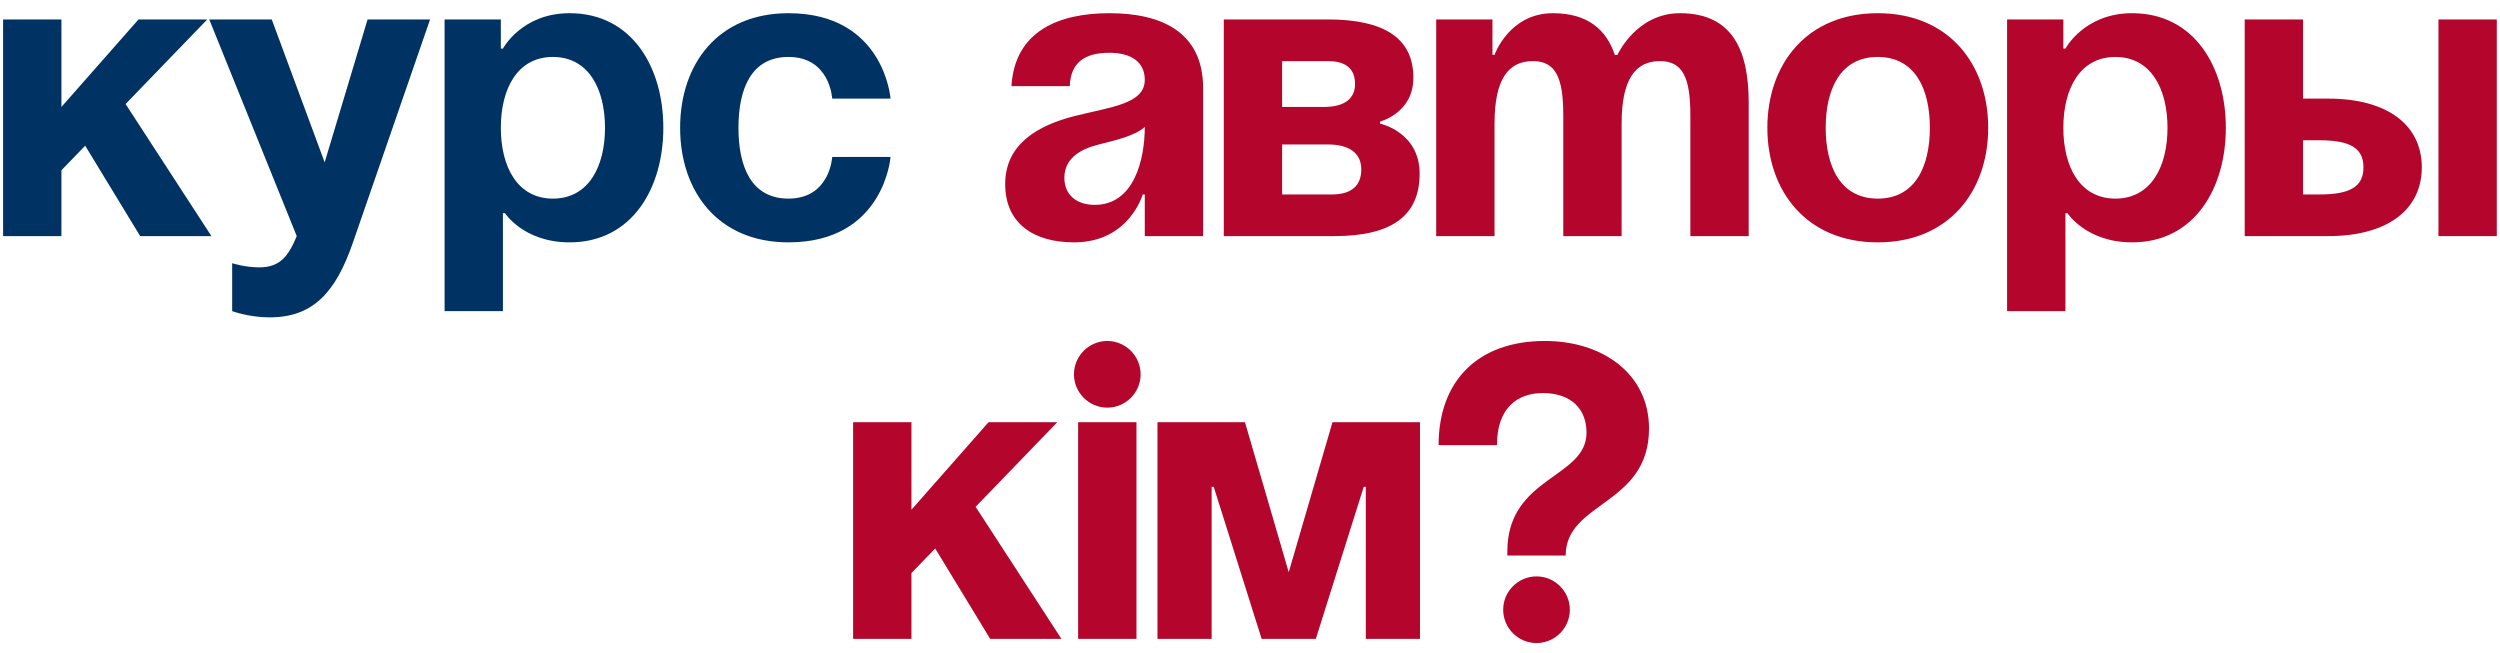
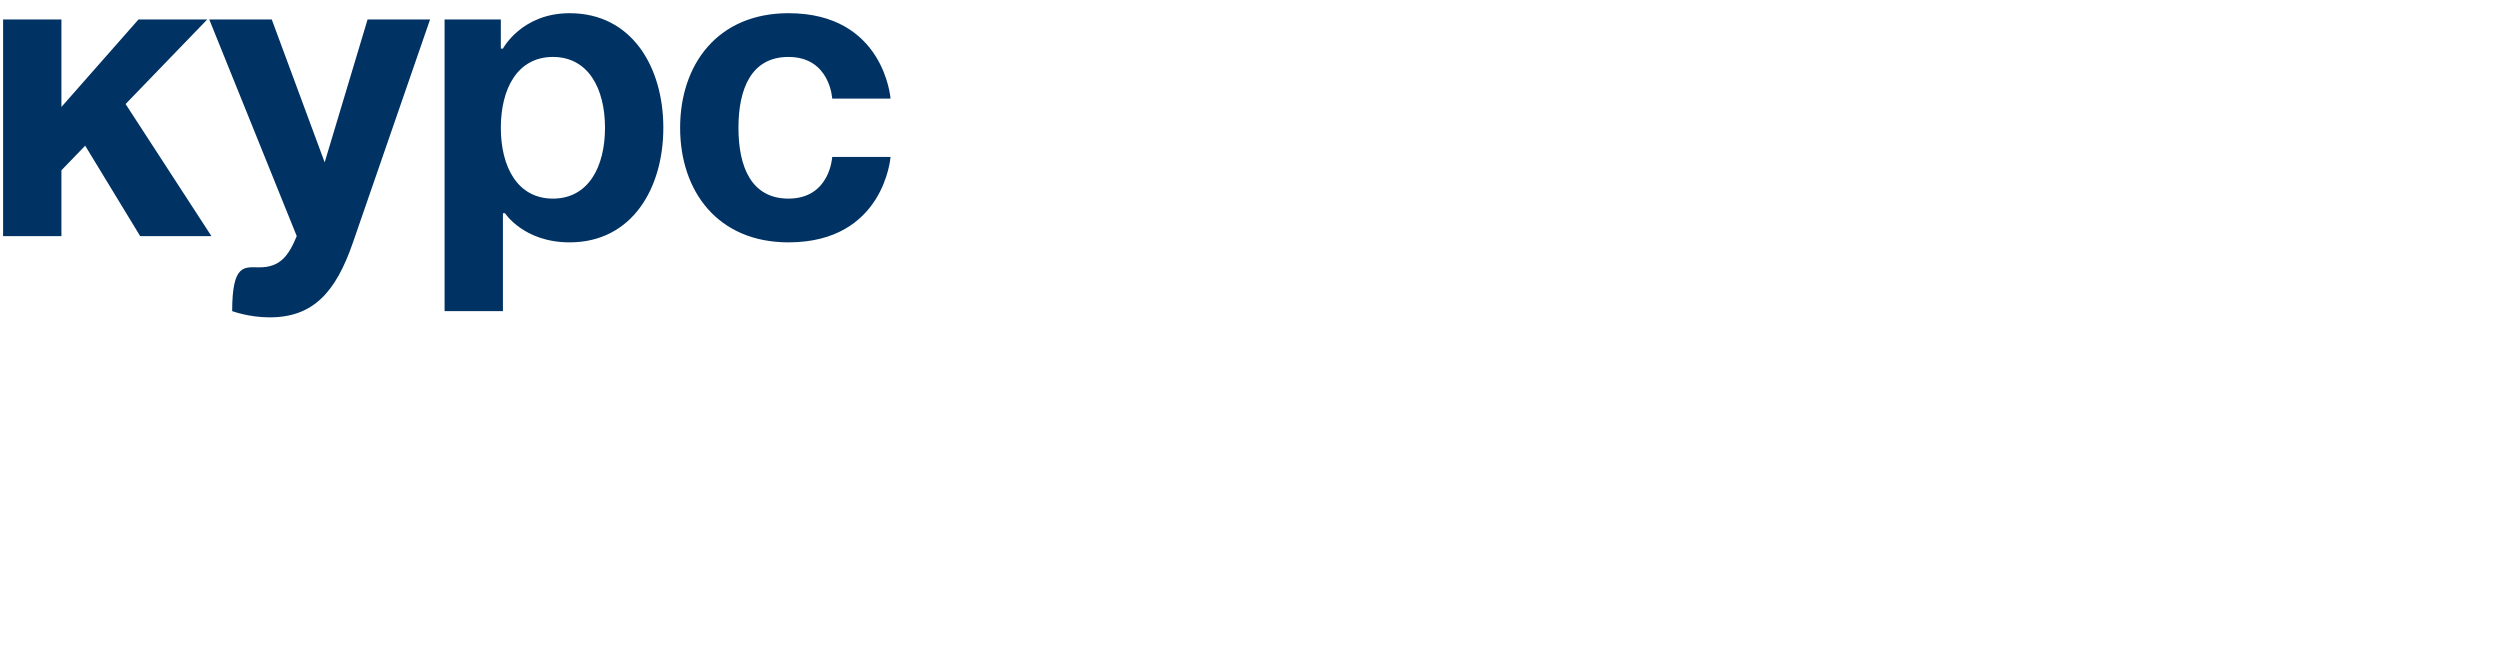
<svg xmlns="http://www.w3.org/2000/svg" width="180" height="47" viewBox="0 0 180 47" fill="none">
-   <path d="M0.223 17V1.4H4.423V7.7L9.973 1.4H14.923L9.043 7.49L15.223 17H10.093L6.133 10.49L4.423 12.26V17H0.223ZM30.966 1.4L25.416 17.45C24.186 21.02 22.566 22.85 19.416 22.85C17.916 22.85 16.716 22.4 16.716 22.4V18.95C16.716 18.95 17.616 19.25 18.666 19.25C20.166 19.25 20.766 18.44 21.366 17L15.066 1.4H19.566L23.376 11.69L26.466 1.4H30.966ZM32.01 22.4V1.4H36.06V3.5H36.21C36.21 3.5 37.56 0.95 41.01 0.95C45.51 0.95 47.76 4.85 47.76 9.2C47.76 13.55 45.51 17.45 41.01 17.45C37.71 17.45 36.36 15.35 36.36 15.35H36.21V22.4H32.01ZM36.06 9.2C36.06 12.02 37.26 14.3 39.81 14.3C42.36 14.3 43.56 12.02 43.56 9.2C43.56 6.38 42.36 4.1 39.81 4.1C37.26 4.1 36.06 6.38 36.06 9.2ZM48.969 9.2C48.969 4.64 51.669 0.95 56.769 0.95C63.669 0.95 64.119 7.1 64.119 7.1H59.919C59.919 7.1 59.769 4.1 56.769 4.1C54.099 4.1 53.169 6.38 53.169 9.2C53.169 12.02 54.099 14.3 56.769 14.3C59.769 14.3 59.919 11.3 59.919 11.3H64.119C64.119 11.3 63.669 17.45 56.769 17.45C51.669 17.45 48.969 13.76 48.969 9.2Z" fill="#003263" />
-   <path d="M77.024 6.2H72.824C73.064 2.21 76.274 0.95 79.874 0.95C83.624 0.95 86.624 2.3 86.624 6.35V17H82.424V14H82.274C82.274 14 81.314 17.45 77.324 17.45C74.474 17.45 72.374 16.13 72.374 13.25C72.374 10.34 74.774 9.02 77.354 8.36C79.964 7.7 82.424 7.49 82.424 5.75C82.424 4.52 81.524 3.8 79.874 3.8C78.074 3.8 77.084 4.52 77.024 6.2ZM82.424 9.14C81.734 9.77 80.324 10.1 79.124 10.4C77.774 10.73 76.634 11.42 76.634 12.8C76.634 14 77.474 14.75 78.824 14.75C81.674 14.75 82.424 11.45 82.424 9.14ZM88.113 17V1.4H95.613C99.663 1.4 101.763 2.75 101.763 5.6C101.763 8.15 99.363 8.75 99.363 8.75V8.9C99.363 8.9 102.213 9.5 102.213 12.5C102.213 15.5 100.263 17 96.063 17H88.113ZM95.613 10.4H92.313V14H95.913C97.263 14 98.013 13.4 98.013 12.2C98.013 11 97.113 10.4 95.613 10.4ZM92.313 7.7H95.313C96.813 7.7 97.563 7.1 97.563 6.05C97.563 5 96.963 4.4 95.613 4.4H92.313V7.7ZM112.556 17V8.3C112.556 5.6 112.016 4.4 110.366 4.4C108.566 4.4 107.606 5.75 107.606 8.9V17H103.406V1.4H107.456V3.95H107.606C107.606 3.95 108.656 0.95 111.806 0.95C114.326 0.95 115.676 2.15 116.276 3.98L116.306 3.95H116.456C116.456 3.95 117.806 0.95 120.956 0.95C124.856 0.95 125.906 3.8 125.906 7.4V17H121.706V8.3C121.706 5.6 121.166 4.4 119.516 4.4C117.716 4.4 116.756 5.75 116.756 8.9V17H112.556ZM131.45 9.2C131.45 12.02 132.53 14.3 135.2 14.3C137.87 14.3 138.95 12.02 138.95 9.2C138.95 6.38 137.87 4.1 135.2 4.1C132.53 4.1 131.45 6.38 131.45 9.2ZM127.25 9.2C127.25 4.64 130.07 0.95 135.2 0.95C140.33 0.95 143.15 4.64 143.15 9.2C143.15 13.76 140.33 17.45 135.2 17.45C130.07 17.45 127.25 13.76 127.25 9.2ZM144.51 22.4V1.4H148.56V3.5H148.71C148.71 3.5 150.06 0.95 153.51 0.95C158.01 0.95 160.26 4.85 160.26 9.2C160.26 13.55 158.01 17.45 153.51 17.45C150.21 17.45 148.86 15.35 148.86 15.35H148.71V22.4H144.51ZM148.56 9.2C148.56 12.02 149.76 14.3 152.31 14.3C154.86 14.3 156.06 12.02 156.06 9.2C156.06 6.38 154.86 4.1 152.31 4.1C149.76 4.1 148.56 6.38 148.56 9.2ZM161.619 17V1.4H165.819V7.1H167.619C171.969 7.1 174.369 9.05 174.369 12.05C174.369 15.05 171.969 17 167.619 17H161.619ZM167.019 10.1H165.819V14H167.019C169.269 14 170.169 13.4 170.169 12.05C170.169 10.7 169.269 10.1 167.019 10.1ZM179.769 1.4V17H175.569V1.4H179.769ZM61.424 46V30.4H65.624V36.7L71.174 30.4H76.124L70.244 36.49L76.424 46H71.294L67.334 39.49L65.624 41.26V46H61.424ZM81.825 30.4V46H77.625V30.4H81.825ZM77.325 26.95C77.325 25.63 78.405 24.55 79.725 24.55C81.045 24.55 82.125 25.63 82.125 26.95C82.125 28.27 81.045 29.35 79.725 29.35C78.405 29.35 77.325 28.27 77.325 26.95ZM102.238 30.4V46H98.338V35.05H98.188L94.738 46H90.838L87.388 35.05H87.238V46H83.338V30.4H89.638L92.788 41.2L95.938 30.4H102.238ZM107.779 32.05H103.579C103.579 27.4 106.429 24.55 111.229 24.55C115.429 24.55 118.729 26.95 118.729 30.85C118.729 36.4 112.729 36.1 112.729 40H108.529V39.7C108.529 34.3 114.229 34.45 114.229 31.15C114.229 29.5 113.179 28.3 111.079 28.3C109.279 28.3 107.779 29.35 107.779 32.05ZM108.229 43.9C108.229 42.58 109.309 41.5 110.629 41.5C111.949 41.5 113.029 42.58 113.029 43.9C113.029 45.22 111.949 46.3 110.629 46.3C109.309 46.3 108.229 45.22 108.229 43.9Z" fill="#B4052C" />
+   <path d="M0.223 17V1.4H4.423V7.7L9.973 1.4H14.923L9.043 7.49L15.223 17H10.093L6.133 10.49L4.423 12.26V17H0.223ZM30.966 1.4L25.416 17.45C24.186 21.02 22.566 22.85 19.416 22.85C17.916 22.85 16.716 22.4 16.716 22.4C16.716 18.95 17.616 19.25 18.666 19.25C20.166 19.25 20.766 18.44 21.366 17L15.066 1.4H19.566L23.376 11.69L26.466 1.4H30.966ZM32.01 22.4V1.4H36.06V3.5H36.21C36.21 3.5 37.56 0.95 41.01 0.95C45.51 0.95 47.76 4.85 47.76 9.2C47.76 13.55 45.51 17.45 41.01 17.45C37.71 17.45 36.36 15.35 36.36 15.35H36.21V22.4H32.01ZM36.06 9.2C36.06 12.02 37.26 14.3 39.81 14.3C42.36 14.3 43.56 12.02 43.56 9.2C43.56 6.38 42.36 4.1 39.81 4.1C37.26 4.1 36.06 6.38 36.06 9.2ZM48.969 9.2C48.969 4.64 51.669 0.95 56.769 0.95C63.669 0.95 64.119 7.1 64.119 7.1H59.919C59.919 7.1 59.769 4.1 56.769 4.1C54.099 4.1 53.169 6.38 53.169 9.2C53.169 12.02 54.099 14.3 56.769 14.3C59.769 14.3 59.919 11.3 59.919 11.3H64.119C64.119 11.3 63.669 17.45 56.769 17.45C51.669 17.45 48.969 13.76 48.969 9.2Z" fill="#003263" />
</svg>